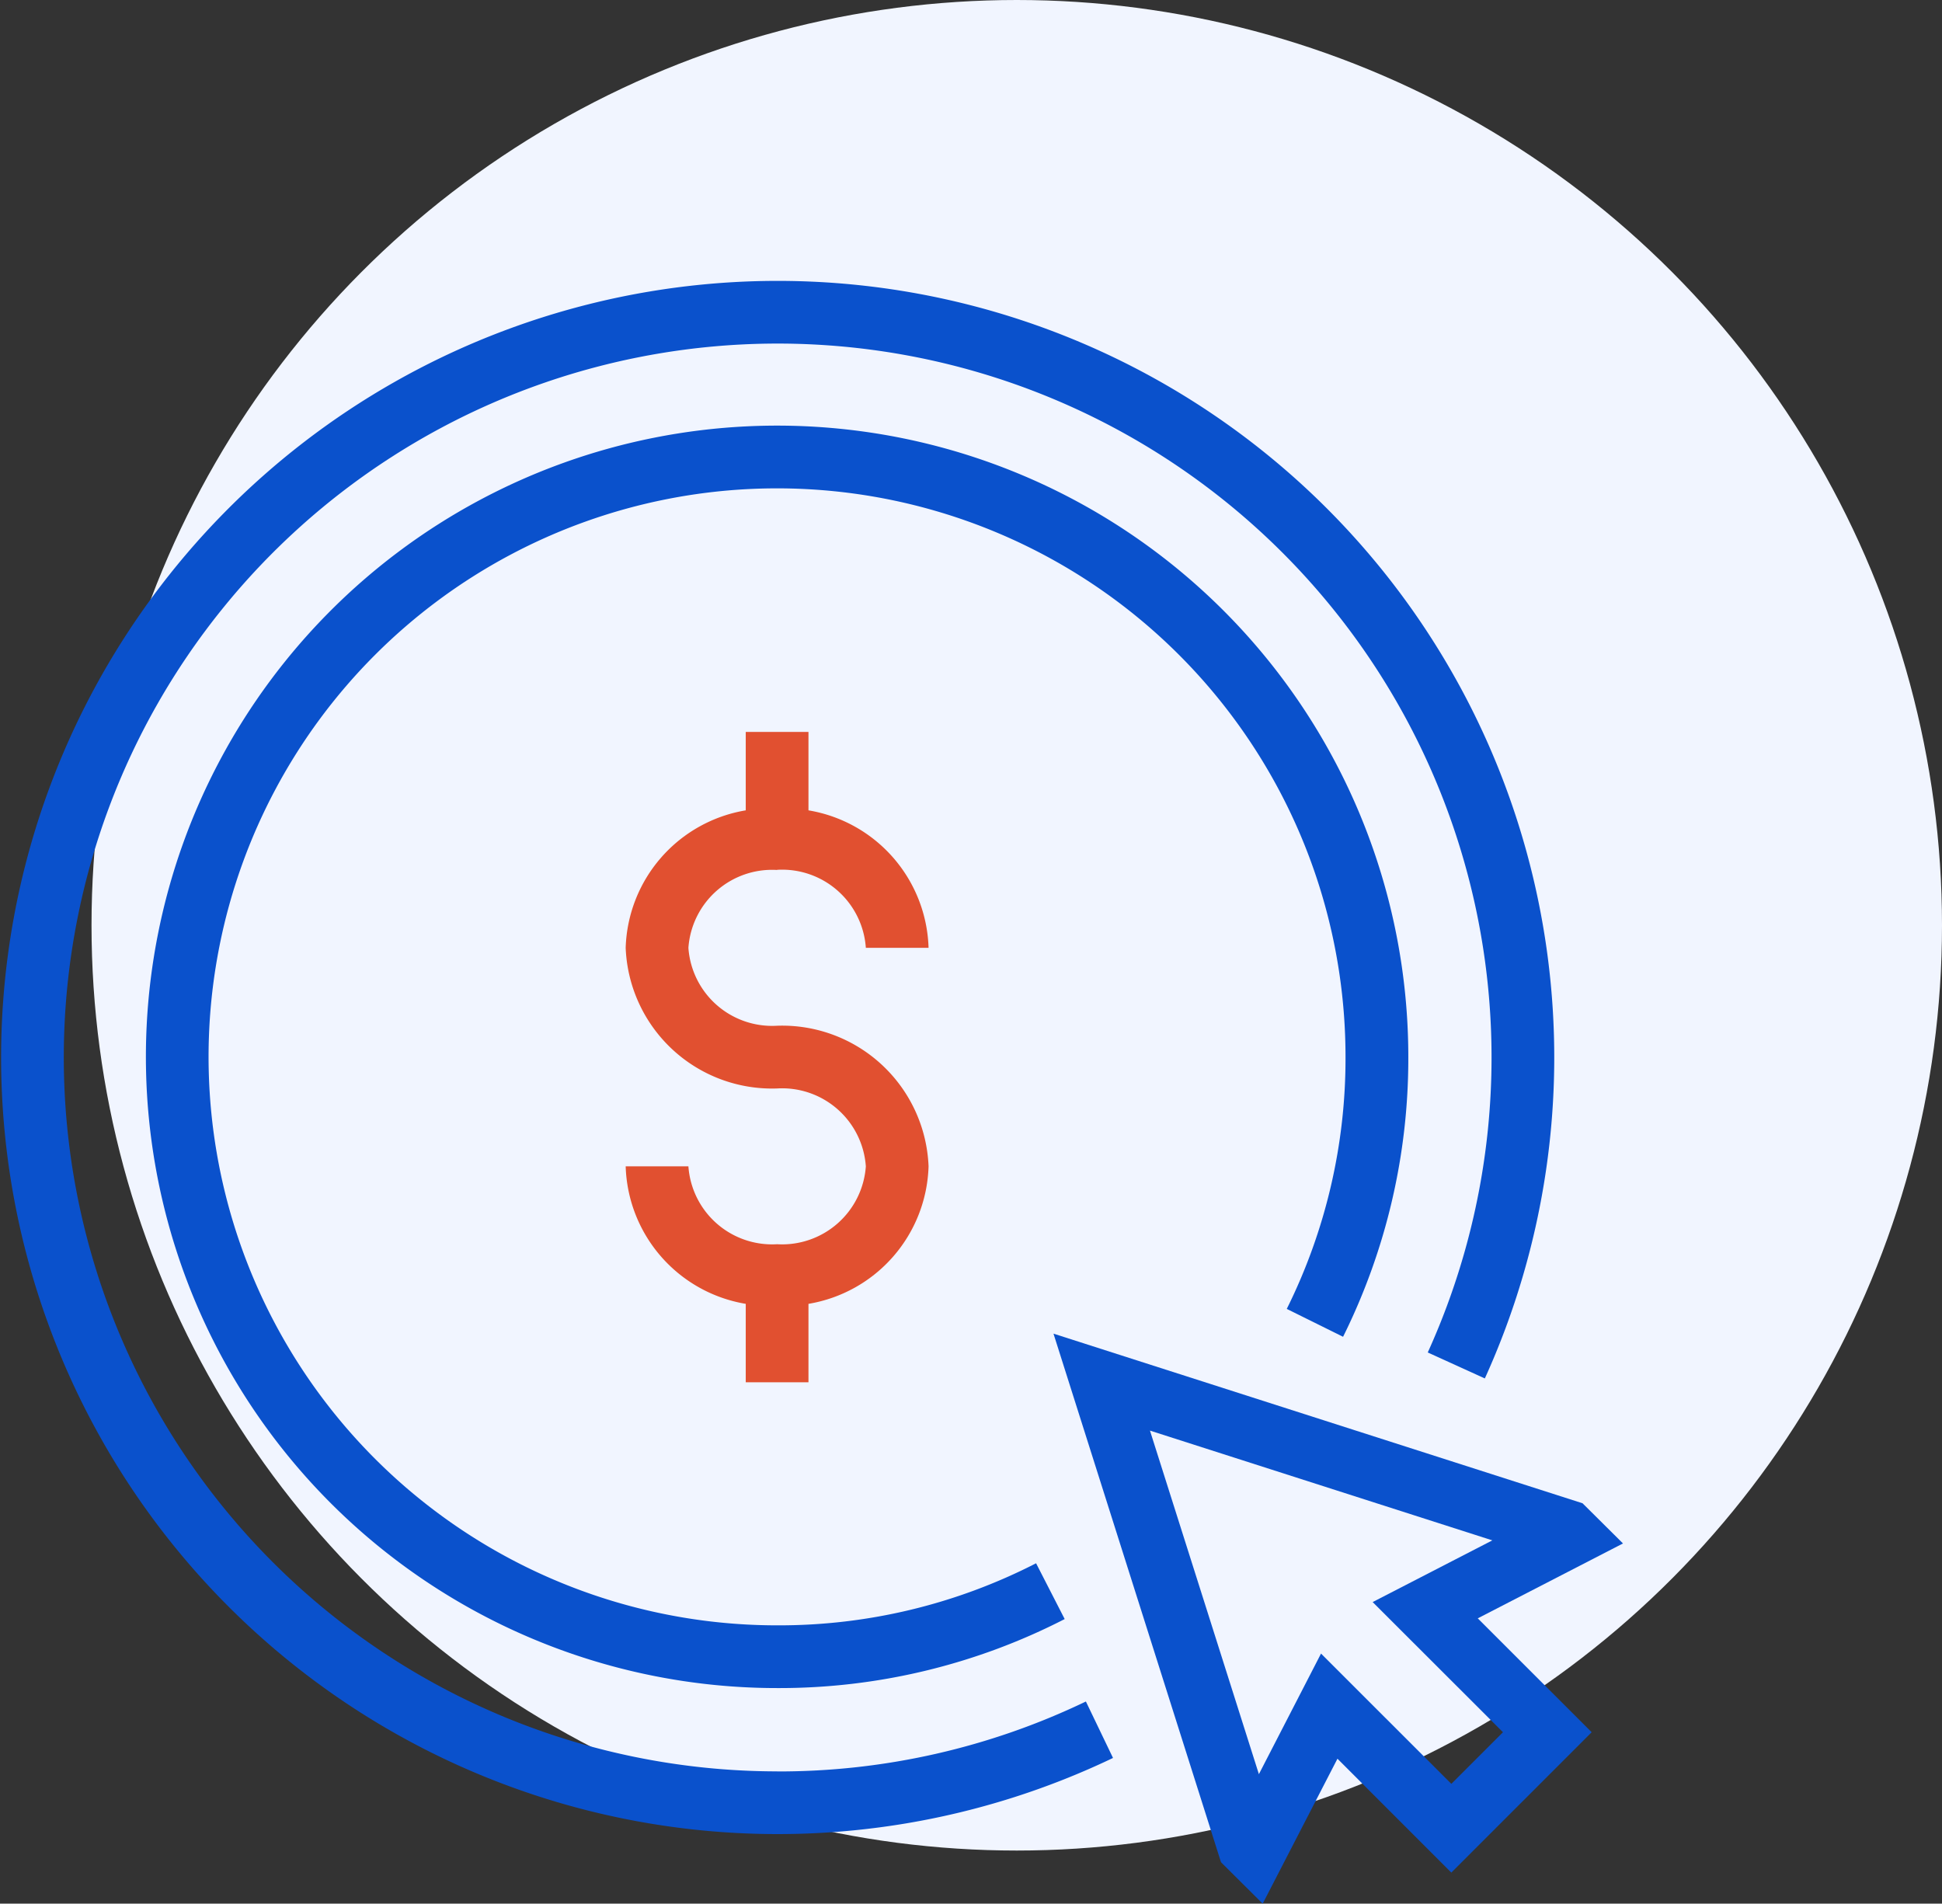
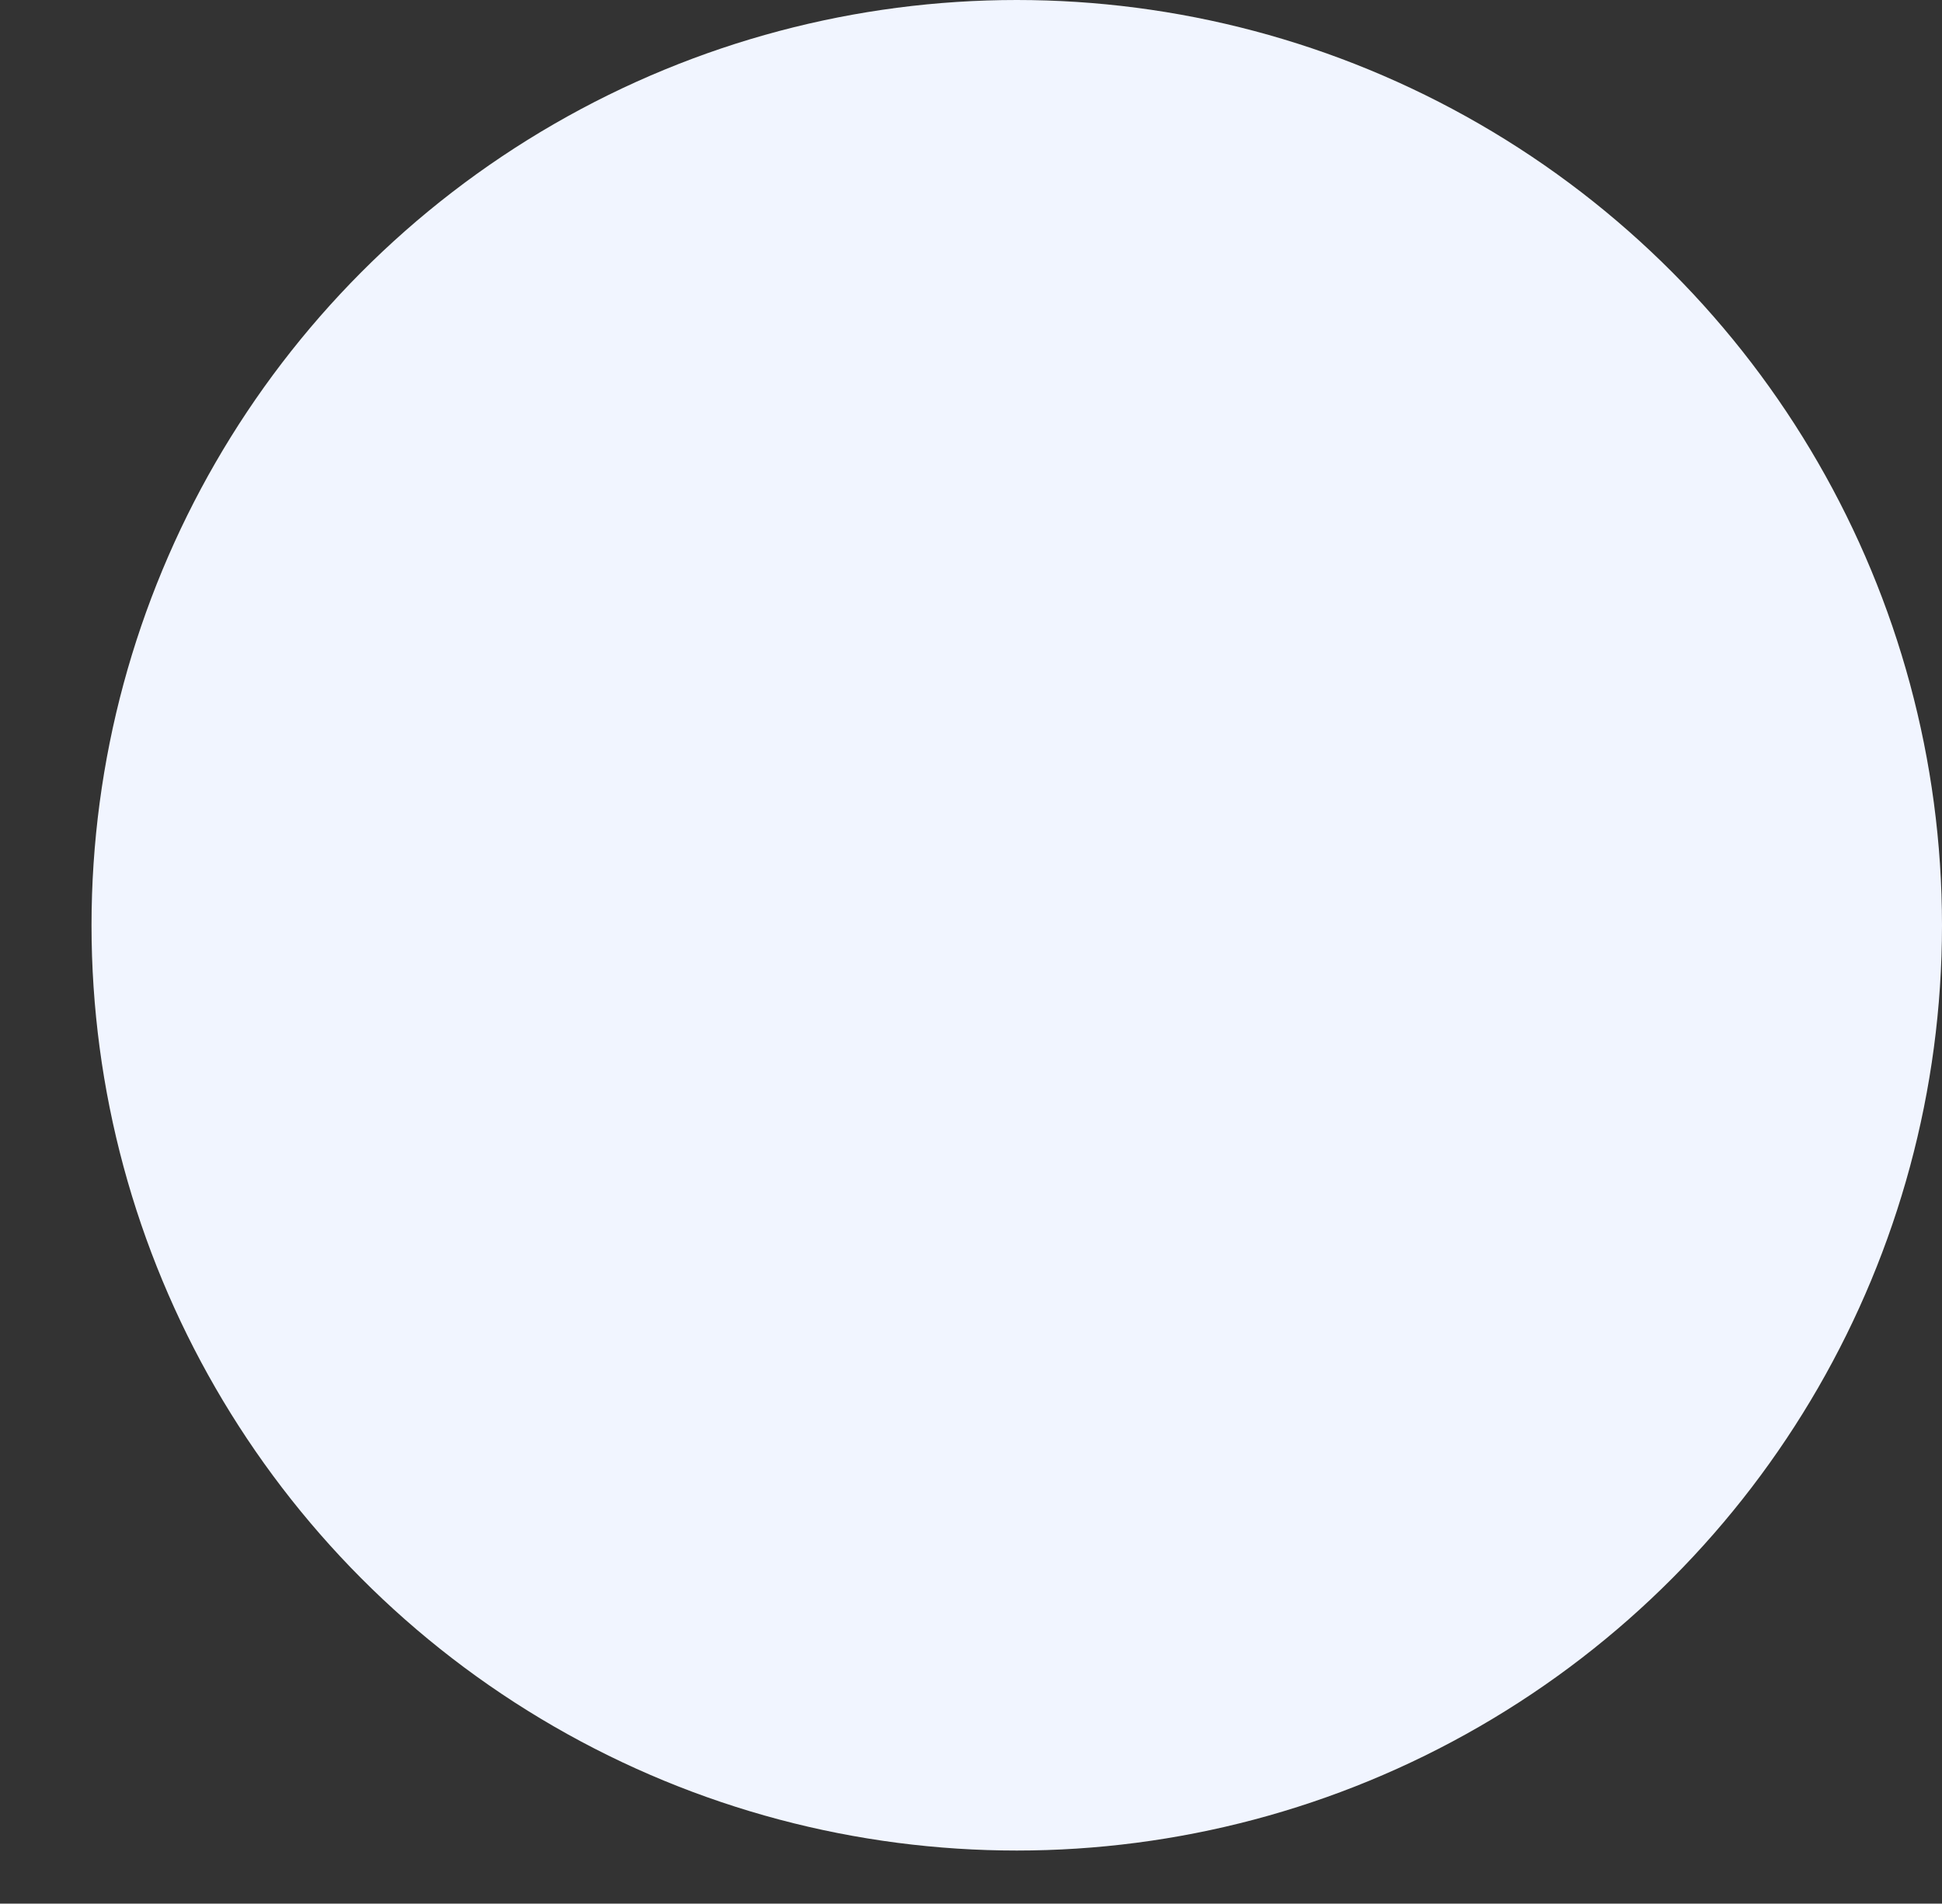
<svg xmlns="http://www.w3.org/2000/svg" width="61.918" height="60.693" viewBox="0 0 61.918 60.693">
  <rect x="0" y="0" width="61.918" height="60.693" fill="#333333" stroke="none" />
  <defs>
    <clipPath id="clip-path">
-       <rect id="Rectangle_27314" data-name="Rectangle 27314" width="51.747" height="51.773" transform="translate(0 0)" fill="none" />
-     </clipPath>
+       </clipPath>
  </defs>
  <g id="Group_1858" data-name="Group 1858" transform="translate(-844.082 -974.691)">
    <circle id="Ellipse_31" data-name="Ellipse 31" cx="29.5" cy="29.5" r="29.5" transform="translate(847 974.691)" fill="#f1f5ff" />
    <g id="Group_1671" data-name="Group 1671" transform="translate(844.082 983.611)">
      <g id="Group_1671-2" data-name="Group 1671" clip-path="url(#clip-path)">
        <path id="Path_14260" data-name="Path 14260" d="M24.777,18.812A2.676,2.676,0,0,1,27.606,21.3h2a4.584,4.584,0,0,0-3.829-4.384v-2.5h-2v2.5A4.585,4.585,0,0,0,19.949,21.3a4.67,4.67,0,0,0,4.828,4.483,2.676,2.676,0,0,1,2.829,2.483,2.676,2.676,0,0,1-2.829,2.483,2.675,2.675,0,0,1-2.828-2.483h-2a4.585,4.585,0,0,0,3.828,4.384v2.5h2v-2.5a4.584,4.584,0,0,0,3.829-4.384,4.671,4.671,0,0,0-4.829-4.483A2.675,2.675,0,0,1,21.949,21.3a2.675,2.675,0,0,1,2.828-2.483" fill="#e15030" />
        <path id="Path_14261" data-name="Path 14261" d="M24.777,47.556A22.761,22.761,0,1,1,45.522,34.2l1.82.828a24.76,24.76,0,1,0-11.855,12.1l-.865-1.8a22.6,22.6,0,0,1-9.845,2.23" fill="#0a51cc" />
        <path id="Path_14262" data-name="Path 14262" d="M42.822,33.7a19.933,19.933,0,0,0,2.08-8.922A20.125,20.125,0,1,0,24.777,44.9,19.9,19.9,0,0,0,33.946,42.7l-.912-1.779A17.934,17.934,0,0,1,24.777,42.9,18.125,18.125,0,1,1,42.9,24.778a17.93,17.93,0,0,1-1.873,8.033Z" fill="#0a51cc" />
        <path id="Path_14263" data-name="Path 14263" d="M51.747,40.289l-1.29-1.281L33.589,33.6,38.93,50.452l1.329,1.322,2.384-4.622,3.631,3.631,4.474-4.475-3.632-3.631ZM47.92,46.308l-1.646,1.646L42.119,43.8l-1.981,3.845L36.665,36.691l10.916,3.5-3.816,1.967Z" fill="#0a51cc" />
      </g>
    </g>
  </g>
</svg>